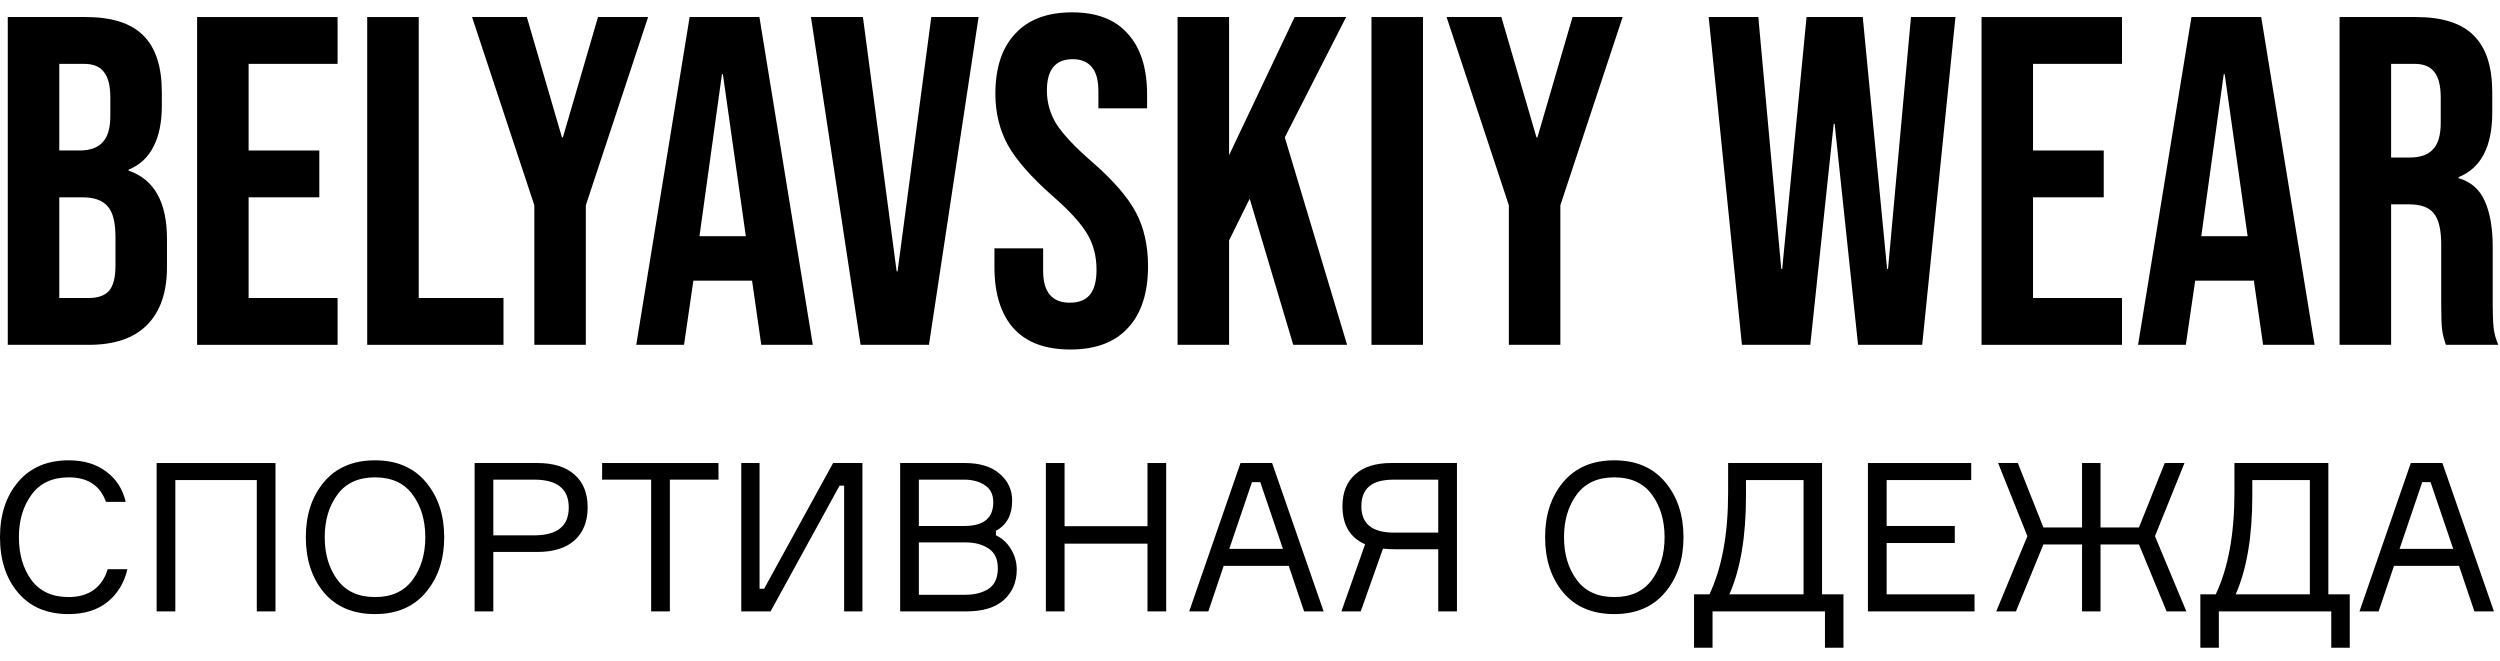
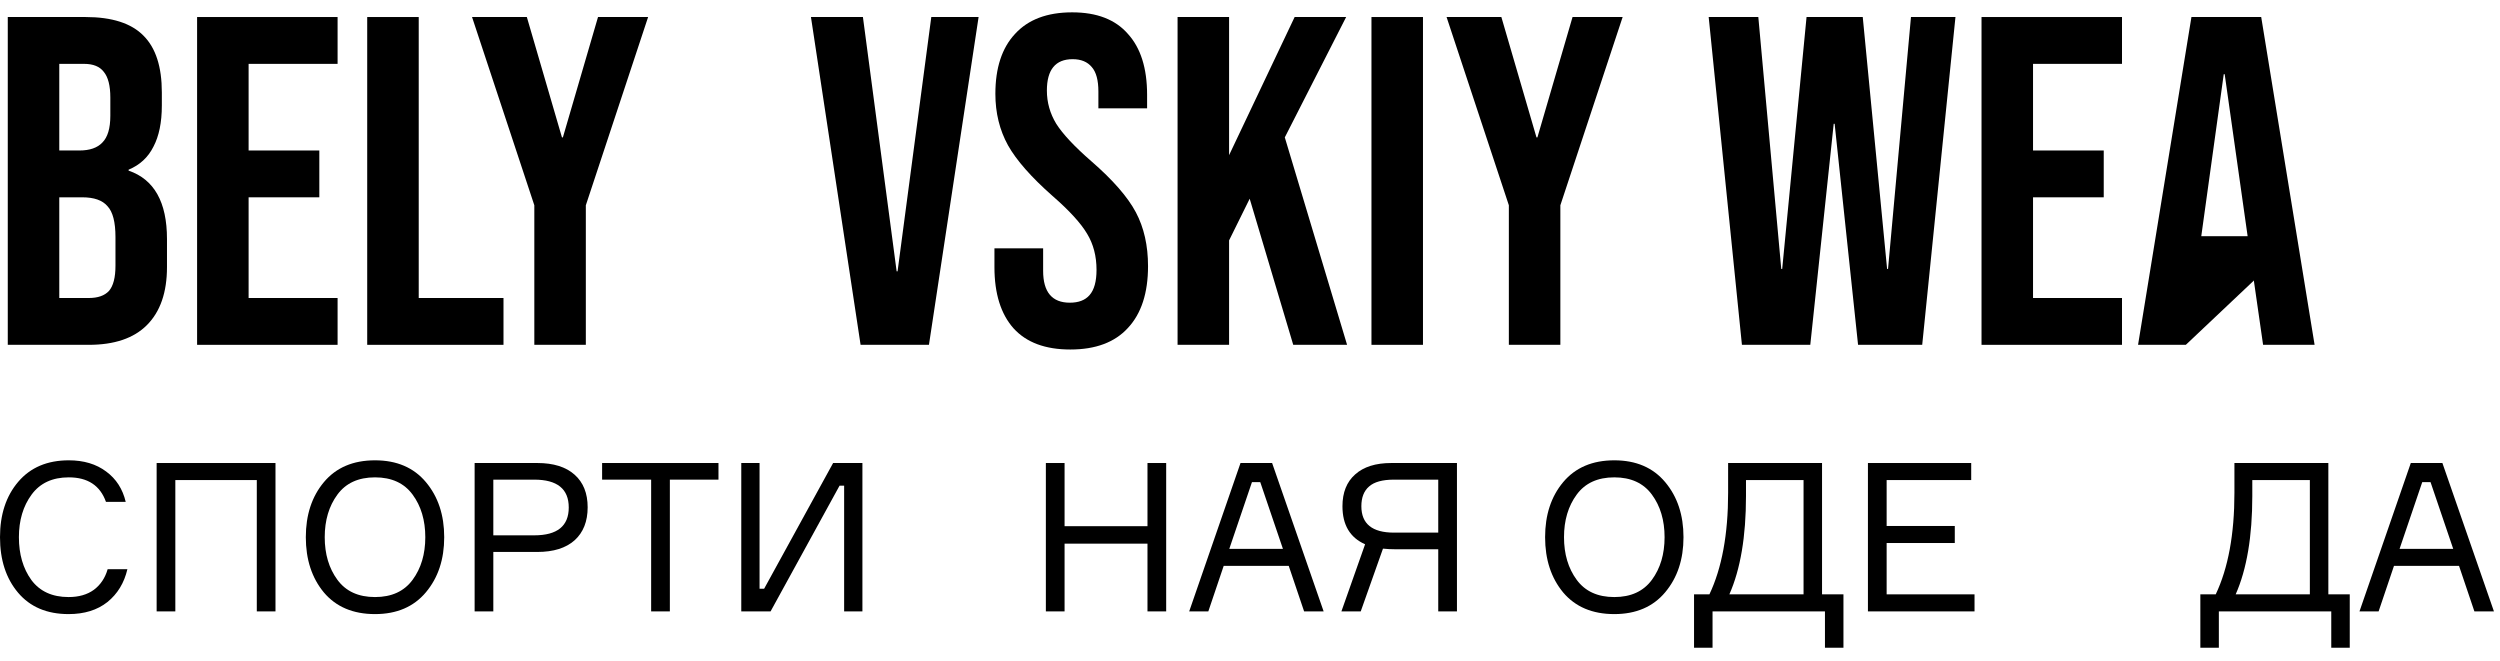
<svg xmlns="http://www.w3.org/2000/svg" width="174" height="46" viewBox="0 0 174 46" fill="none">
  <path d="M0.541 1.185H5.951C7.798 1.185 9.145 1.62 9.993 2.489C10.84 3.336 11.264 4.651 11.264 6.433V7.345C11.264 8.519 11.068 9.475 10.677 10.213C10.308 10.952 9.732 11.485 8.95 11.81V11.876C10.732 12.484 11.622 14.07 11.622 16.634V18.59C11.622 20.35 11.155 21.697 10.221 22.631C9.308 23.544 7.961 24 6.179 24H0.541V1.185ZM5.528 10.474C6.245 10.474 6.777 10.29 7.125 9.92C7.494 9.551 7.679 8.931 7.679 8.062V6.791C7.679 5.966 7.527 5.368 7.222 4.999C6.94 4.629 6.484 4.445 5.853 4.445H4.126V10.474H5.528ZM6.179 20.741C6.809 20.741 7.277 20.578 7.581 20.252C7.885 19.904 8.037 19.318 8.037 18.492V16.504C8.037 15.461 7.852 14.744 7.483 14.353C7.135 13.94 6.549 13.733 5.723 13.733H4.126V20.741H6.179Z" fill="black" />
  <path d="M13.718 1.185H23.496V4.445H17.303V10.474H22.225V13.733H17.303V20.741H23.496V24H13.718V1.185Z" fill="black" />
  <path d="M25.558 1.185H29.143V20.741H35.043V24H25.558V1.185Z" fill="black" />
  <path d="M37.189 14.287L32.854 1.185H36.668L39.112 9.562H39.177L41.622 1.185H45.109L40.774 14.287V24H37.189V14.287Z" fill="black" />
-   <path d="M47.999 1.185H52.855L56.571 24H52.985L52.334 19.47V19.535H48.259L47.608 24H44.283L47.999 1.185ZM51.91 16.439L50.313 5.162H50.248L48.683 16.439H51.91Z" fill="black" />
  <path d="M56.442 1.185H60.059L62.406 18.883H62.471L64.818 1.185H68.11L64.655 24H59.897L56.442 1.185Z" fill="black" />
  <path d="M74.493 24.326C72.754 24.326 71.44 23.837 70.549 22.859C69.658 21.86 69.213 20.437 69.213 18.59V17.286H72.602V18.851C72.602 20.328 73.222 21.067 74.46 21.067C75.069 21.067 75.525 20.893 75.829 20.545C76.155 20.176 76.318 19.589 76.318 18.785C76.318 17.829 76.101 16.993 75.666 16.276C75.231 15.537 74.427 14.657 73.254 13.636C71.777 12.332 70.745 11.159 70.158 10.116C69.571 9.051 69.278 7.856 69.278 6.53C69.278 4.727 69.734 3.336 70.647 2.359C71.559 1.359 72.885 0.859 74.623 0.859C76.34 0.859 77.632 1.359 78.502 2.359C79.392 3.336 79.838 4.749 79.838 6.596V7.541H76.448V6.368C76.448 5.585 76.296 5.02 75.992 4.673C75.688 4.303 75.242 4.119 74.656 4.119C73.461 4.119 72.863 4.847 72.863 6.302C72.863 7.128 73.08 7.899 73.515 8.616C73.971 9.333 74.786 10.203 75.959 11.224C77.459 12.527 78.491 13.712 79.056 14.776C79.621 15.841 79.903 17.09 79.903 18.525C79.903 20.393 79.436 21.827 78.502 22.827C77.589 23.826 76.253 24.326 74.493 24.326Z" fill="black" />
  <path d="M81.959 1.185H85.544V10.8L90.107 1.185H93.692L89.422 9.562L93.757 24H90.009L86.978 13.831L85.544 16.732V24H81.959V1.185Z" fill="black" />
  <path d="M95.454 1.185H99.039V24H95.454V1.185Z" fill="black" />
  <path d="M105.016 14.287L100.681 1.185H104.495L106.939 9.562H107.004L109.449 1.185H112.936L108.601 14.287V24H105.016V14.287Z" fill="black" />
  <path d="M118.924 1.185H122.379L123.976 18.72H124.041L125.736 1.185H129.647L131.342 18.72H131.407L133.004 1.185H136.1L133.786 24H129.321L127.691 8.616H127.626L125.996 24H121.238L118.924 1.185Z" fill="black" />
  <path d="M137.914 1.185H147.691V4.445H141.499V10.474H146.42V13.733H141.499V20.741H147.691V24H137.914V1.185Z" fill="black" />
-   <path d="M152.524 1.185H157.38L161.096 24H157.511L156.859 19.47V19.535H152.785L152.133 24H148.809L152.524 1.185ZM156.435 16.439L154.838 5.162H154.773L153.209 16.439H156.435Z" fill="black" />
-   <path d="M162.835 1.185H168.148C169.995 1.185 171.342 1.62 172.189 2.489C173.037 3.336 173.461 4.651 173.461 6.433V7.834C173.461 10.203 172.678 11.702 171.114 12.332V12.397C171.983 12.658 172.591 13.19 172.939 13.994C173.308 14.798 173.493 15.874 173.493 17.221V21.23C173.493 21.882 173.515 22.414 173.558 22.827C173.602 23.218 173.71 23.609 173.884 24H170.234C170.104 23.631 170.017 23.283 169.973 22.957C169.93 22.631 169.908 22.045 169.908 21.197V17.025C169.908 15.982 169.734 15.254 169.387 14.842C169.061 14.429 168.485 14.222 167.659 14.222H166.421V24H162.835V1.185ZM167.724 10.963C168.441 10.963 168.974 10.778 169.321 10.409C169.691 10.04 169.875 9.42 169.875 8.551V6.791C169.875 5.966 169.723 5.368 169.419 4.999C169.137 4.629 168.68 4.445 168.05 4.445H166.421V10.963H167.724Z" fill="black" />
+   <path d="M152.524 1.185H157.38L161.096 24H157.511L156.859 19.47V19.535L152.133 24H148.809L152.524 1.185ZM156.435 16.439L154.838 5.162H154.773L153.209 16.439H156.435Z" fill="black" />
  <path d="M7.492 39.617H8.866C8.644 40.571 8.181 41.333 7.477 41.902C6.773 42.461 5.872 42.741 4.773 42.741C3.269 42.741 2.097 42.244 1.258 41.251C0.419 40.258 0 38.971 0 37.389C0 35.808 0.424 34.521 1.273 33.528C2.121 32.535 3.293 32.038 4.787 32.038C5.829 32.038 6.696 32.298 7.391 32.819C8.085 33.33 8.538 34.034 8.75 34.931H7.376C6.971 33.793 6.108 33.224 4.787 33.224C3.649 33.224 2.787 33.624 2.198 34.425C1.61 35.225 1.316 36.213 1.316 37.389C1.316 38.575 1.605 39.569 2.184 40.369C2.772 41.159 3.635 41.555 4.773 41.555C5.486 41.555 6.074 41.386 6.537 41.048C7 40.701 7.318 40.224 7.492 39.617Z" fill="black" />
  <path d="M10.902 32.226H19.174V42.553H17.873V33.412H12.203V42.553H10.902V32.226Z" fill="black" />
  <path d="M26.101 32.038C27.614 32.038 28.796 32.544 29.644 33.557C30.493 34.569 30.917 35.847 30.917 37.389C30.917 38.932 30.493 40.21 29.644 41.222C28.796 42.234 27.614 42.741 26.101 42.741C24.577 42.741 23.391 42.239 22.543 41.236C21.704 40.224 21.285 38.942 21.285 37.389C21.285 35.837 21.704 34.56 22.543 33.557C23.391 32.544 24.577 32.038 26.101 32.038ZM23.483 40.354C24.071 41.155 24.944 41.555 26.101 41.555C27.258 41.555 28.13 41.155 28.718 40.354C29.307 39.554 29.601 38.566 29.601 37.389C29.601 36.213 29.307 35.225 28.718 34.425C28.13 33.624 27.258 33.224 26.101 33.224C24.944 33.224 24.071 33.624 23.483 34.425C22.895 35.225 22.601 36.213 22.601 37.389C22.601 38.566 22.895 39.554 23.483 40.354Z" fill="black" />
  <path d="M33.034 32.226H37.401C38.52 32.226 39.383 32.496 39.99 33.036C40.598 33.576 40.901 34.333 40.901 35.307C40.901 36.29 40.598 37.057 39.99 37.606C39.383 38.146 38.52 38.416 37.401 38.416H34.335V42.553H33.034V32.226ZM34.335 37.259H37.185C38.785 37.259 39.585 36.613 39.585 35.321C39.585 34.029 38.785 33.383 37.185 33.383H34.335V37.259Z" fill="black" />
  <path d="M50.006 32.226V33.383H46.622V42.553H45.32V33.383H41.907V32.226H50.006Z" fill="black" />
  <path d="M51.593 32.226H52.865V40.976H53.183L57.985 32.226H60.024V42.553H58.752V33.803H58.433L53.632 42.553H51.593V32.226Z" fill="black" />
-   <path d="M69.319 36.941V37.259C69.753 37.462 70.1 37.78 70.36 38.214C70.63 38.648 70.765 39.125 70.765 39.646C70.765 40.513 70.466 41.217 69.868 41.757C69.271 42.288 68.403 42.553 67.265 42.553H62.651V32.226H67.149C68.2 32.226 69.01 32.477 69.579 32.978C70.158 33.47 70.447 34.092 70.447 34.844C70.447 35.837 70.071 36.536 69.319 36.941ZM63.953 33.383V36.608H67.12C68.461 36.608 69.131 36.059 69.131 34.96C69.131 34.42 68.938 34.024 68.552 33.774C68.167 33.513 67.68 33.383 67.091 33.383H63.953ZM63.953 41.396H67.178C67.844 41.396 68.388 41.256 68.813 40.976C69.237 40.687 69.449 40.21 69.449 39.544C69.449 38.918 69.237 38.465 68.813 38.185C68.398 37.896 67.858 37.751 67.193 37.751H63.953V41.396Z" fill="black" />
  <path d="M79.865 32.226H81.166V42.553H79.865V37.838H74.094V42.553H72.792V32.226H74.094V36.623H79.865V32.226Z" fill="black" />
  <path d="M90.766 42.553L89.696 39.385H85.169L84.099 42.553H82.768L86.34 32.226H88.539L92.125 42.553H90.766ZM87.136 33.557L85.559 38.199H89.291L87.714 33.557H87.136Z" fill="black" />
  <path d="M96.833 32.226H101.404V42.553H100.102V38.228H97.094C96.804 38.228 96.525 38.214 96.255 38.185L94.707 42.553H93.362L95.011 37.881C93.96 37.418 93.435 36.536 93.435 35.234C93.435 34.28 93.729 33.542 94.317 33.022C94.905 32.491 95.744 32.226 96.833 32.226ZM97.021 37.071H100.102V33.383H97.021C96.221 33.383 95.643 33.542 95.286 33.861C94.929 34.169 94.751 34.627 94.751 35.234C94.751 36.459 95.508 37.071 97.021 37.071Z" fill="black" />
  <path d="M112.355 32.038C113.869 32.038 115.05 32.544 115.898 33.557C116.747 34.569 117.171 35.847 117.171 37.389C117.171 38.932 116.747 40.21 115.898 41.222C115.05 42.234 113.869 42.741 112.355 42.741C110.832 42.741 109.646 42.239 108.797 41.236C107.958 40.224 107.539 38.942 107.539 37.389C107.539 35.837 107.958 34.56 108.797 33.557C109.646 32.544 110.832 32.038 112.355 32.038ZM109.737 40.354C110.325 41.155 111.198 41.555 112.355 41.555C113.512 41.555 114.385 41.155 114.973 40.354C115.561 39.554 115.855 38.566 115.855 37.389C115.855 36.213 115.561 35.225 114.973 34.425C114.385 33.624 113.512 33.224 112.355 33.224C111.198 33.224 110.325 33.624 109.737 34.425C109.149 35.225 108.855 36.213 108.855 37.389C108.855 38.566 109.149 39.554 109.737 40.354Z" fill="black" />
  <path d="M126.814 41.367H128.304V45.084H127.017V42.553H119.193V45.084H117.905V41.367H118.976C119.843 39.535 120.277 37.182 120.277 34.309V32.226H126.814V41.367ZM125.527 41.367V33.412H121.521V34.526C121.521 37.341 121.135 39.621 120.364 41.367H125.527Z" fill="black" />
  <path d="M131.31 41.367H137.427V42.553H130.008V32.226H137.196V33.412H131.31V36.608H136.053V37.794H131.31V41.367Z" fill="black" />
-   <path d="M148.872 37.896H146.197V42.553H144.91V37.896H142.22L140.31 42.553H138.937L141.106 37.317L139.067 32.226H140.441L142.22 36.71H144.91V32.226H146.197V36.71H148.872L150.666 32.226H152.04L149.986 37.317L152.17 42.553H150.796L148.872 37.896Z" fill="black" />
  <path d="M162.053 41.367H163.543V45.084H162.256V42.553H154.432V45.084H153.144V41.367H154.215C155.082 39.535 155.516 37.182 155.516 34.309V32.226H162.053V41.367ZM160.766 41.367V33.412H156.76V34.526C156.76 37.341 156.374 39.621 155.603 41.367H160.766Z" fill="black" />
  <path d="M172.218 42.553L171.148 39.385H166.621L165.551 42.553H164.22L167.792 32.226H169.991L173.578 42.553H172.218ZM168.588 33.557L167.011 38.199H170.743L169.166 33.557H168.588Z" fill="black" />
</svg>